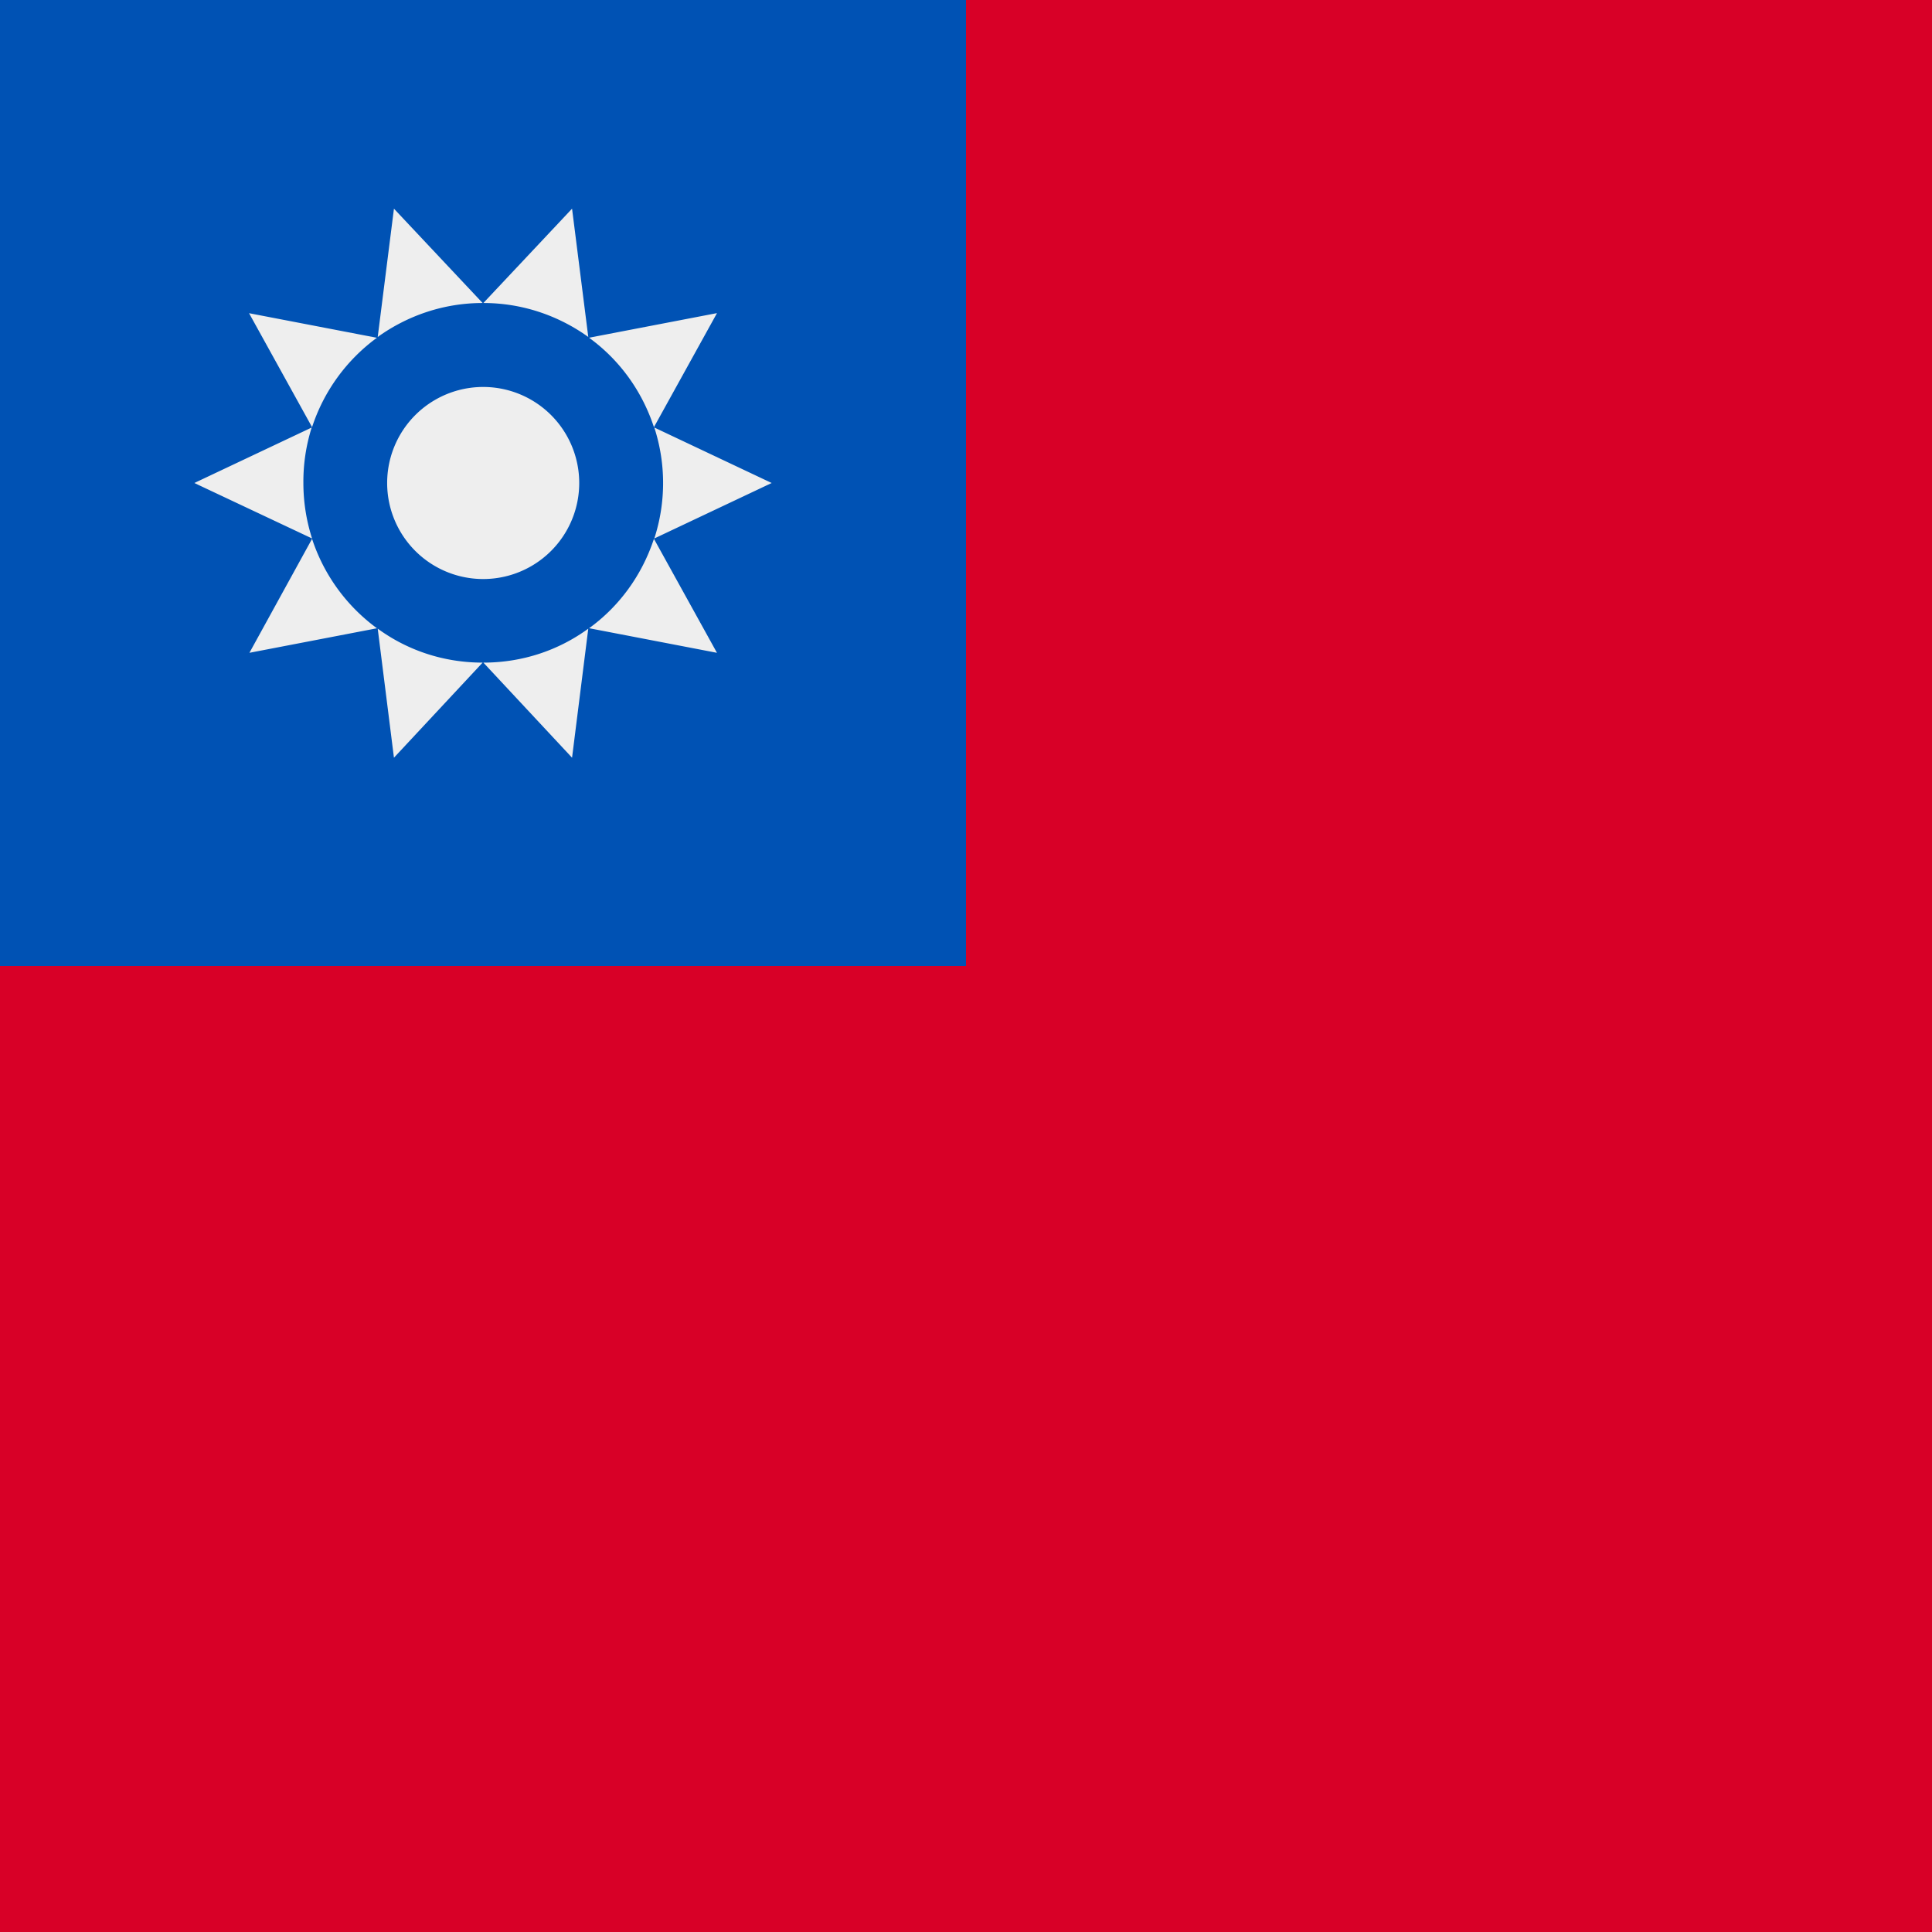
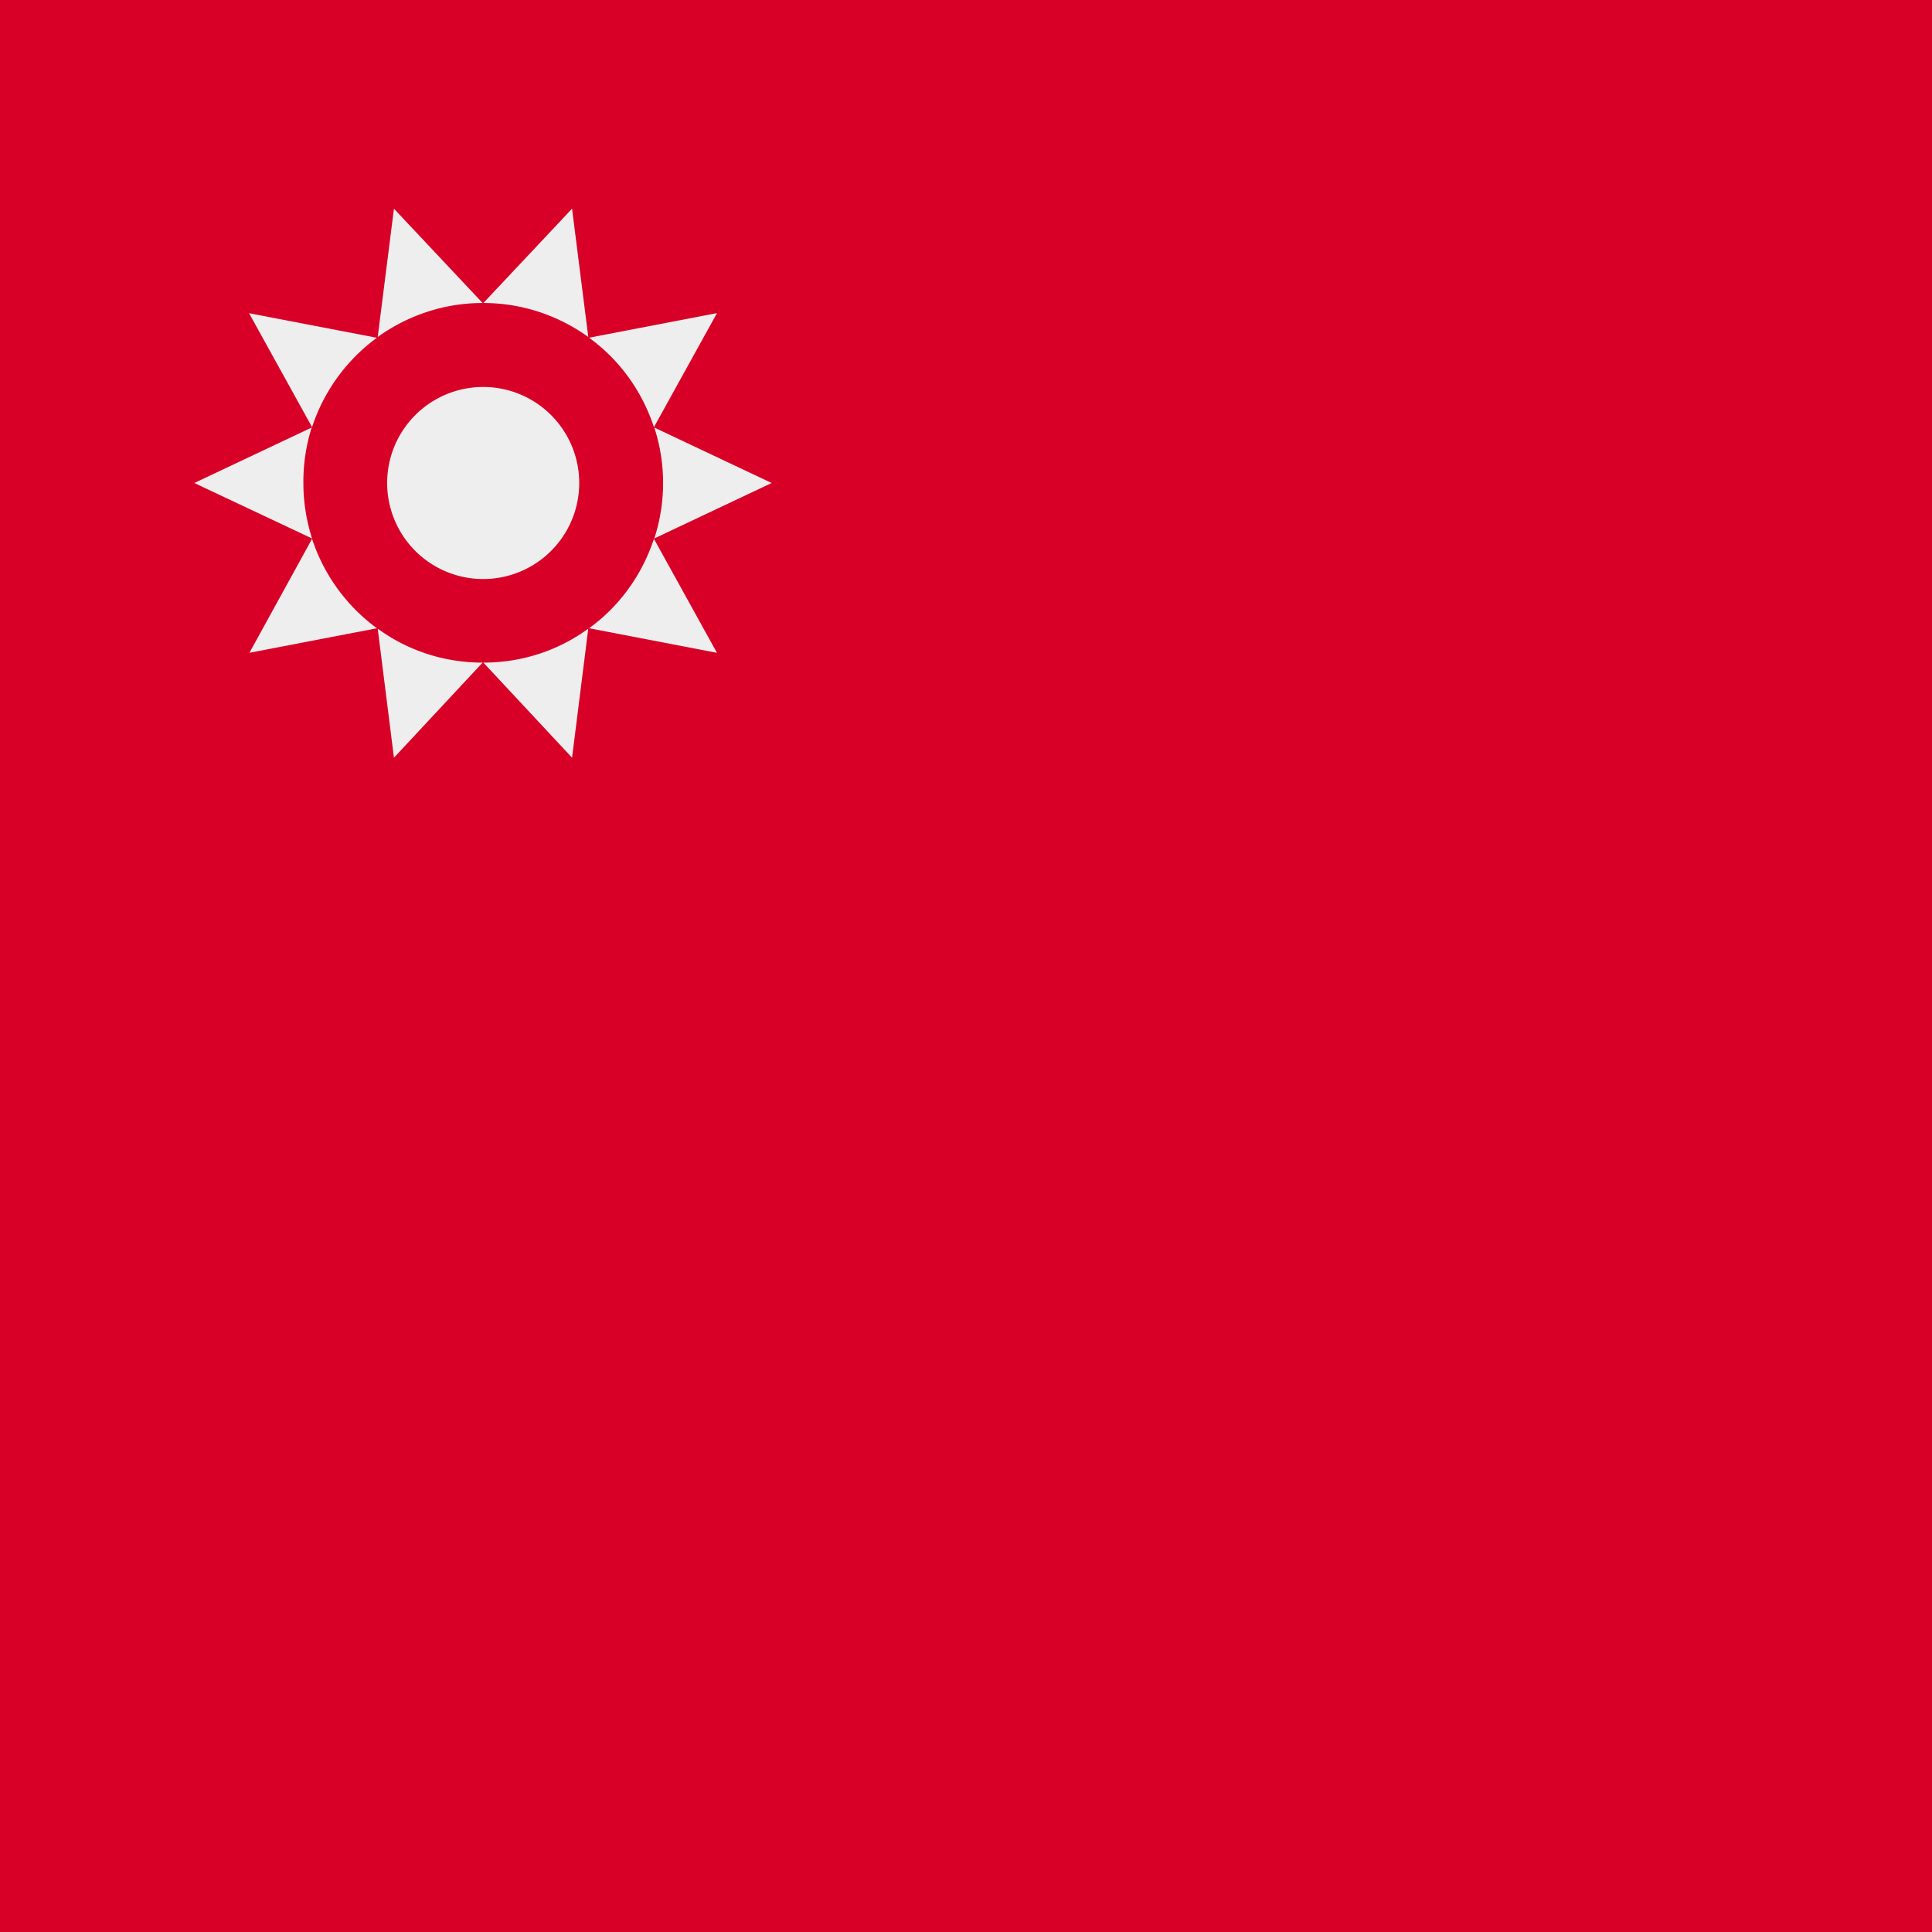
<svg xmlns="http://www.w3.org/2000/svg" width="512" height="512" fill="none">
  <path fill="#D80027" d="M0 0h512v512H0z" />
-   <path fill="#0052B4" d="M0 0h256v256H0z" />
  <path fill="#EEE" fill-rule="evenodd" d="m204.5 128-31.1 14.7a47.6 47.6 0 0 0 0-29.4l31.1 14.7Zm-48.4 38.5c8-5.8 14-14 17.2-23.7L190 173l-33.8-6.5Zm-28 9.1c10.4 0 20-3.3 27.8-9l-4.3 34.2-23.5-25.2Zm-28-9c7.8 5.7 17.4 9 27.8 9l-23.5 25.2-4.3-34.2Zm-17.4-23.8a47.8 47.8 0 0 0 17.2 23.7L66.1 173l16.6-30.2ZM80.4 128c0 5.1.8 10 2.3 14.7L51.5 128l31.1-14.7a47.6 47.6 0 0 0-2.2 14.7Zm19.5-38.5a47.8 47.8 0 0 0-17.2 23.7L66 83l33.8 6.5Zm28-9.2c-10.4 0-20 3.4-27.8 9l4.3-34 23.5 25Zm28 9c-7.8-5.6-17.4-9-27.8-9l23.5-25 4.3 34Zm34-6.3-33.8 6.5c8 5.8 14 14 17.2 23.7L190 83Zm-87.3 45a25.4 25.4 0 1 0 50.9 0 25.4 25.4 0 0 0-50.9 0Z" clip-rule="evenodd" />
</svg>